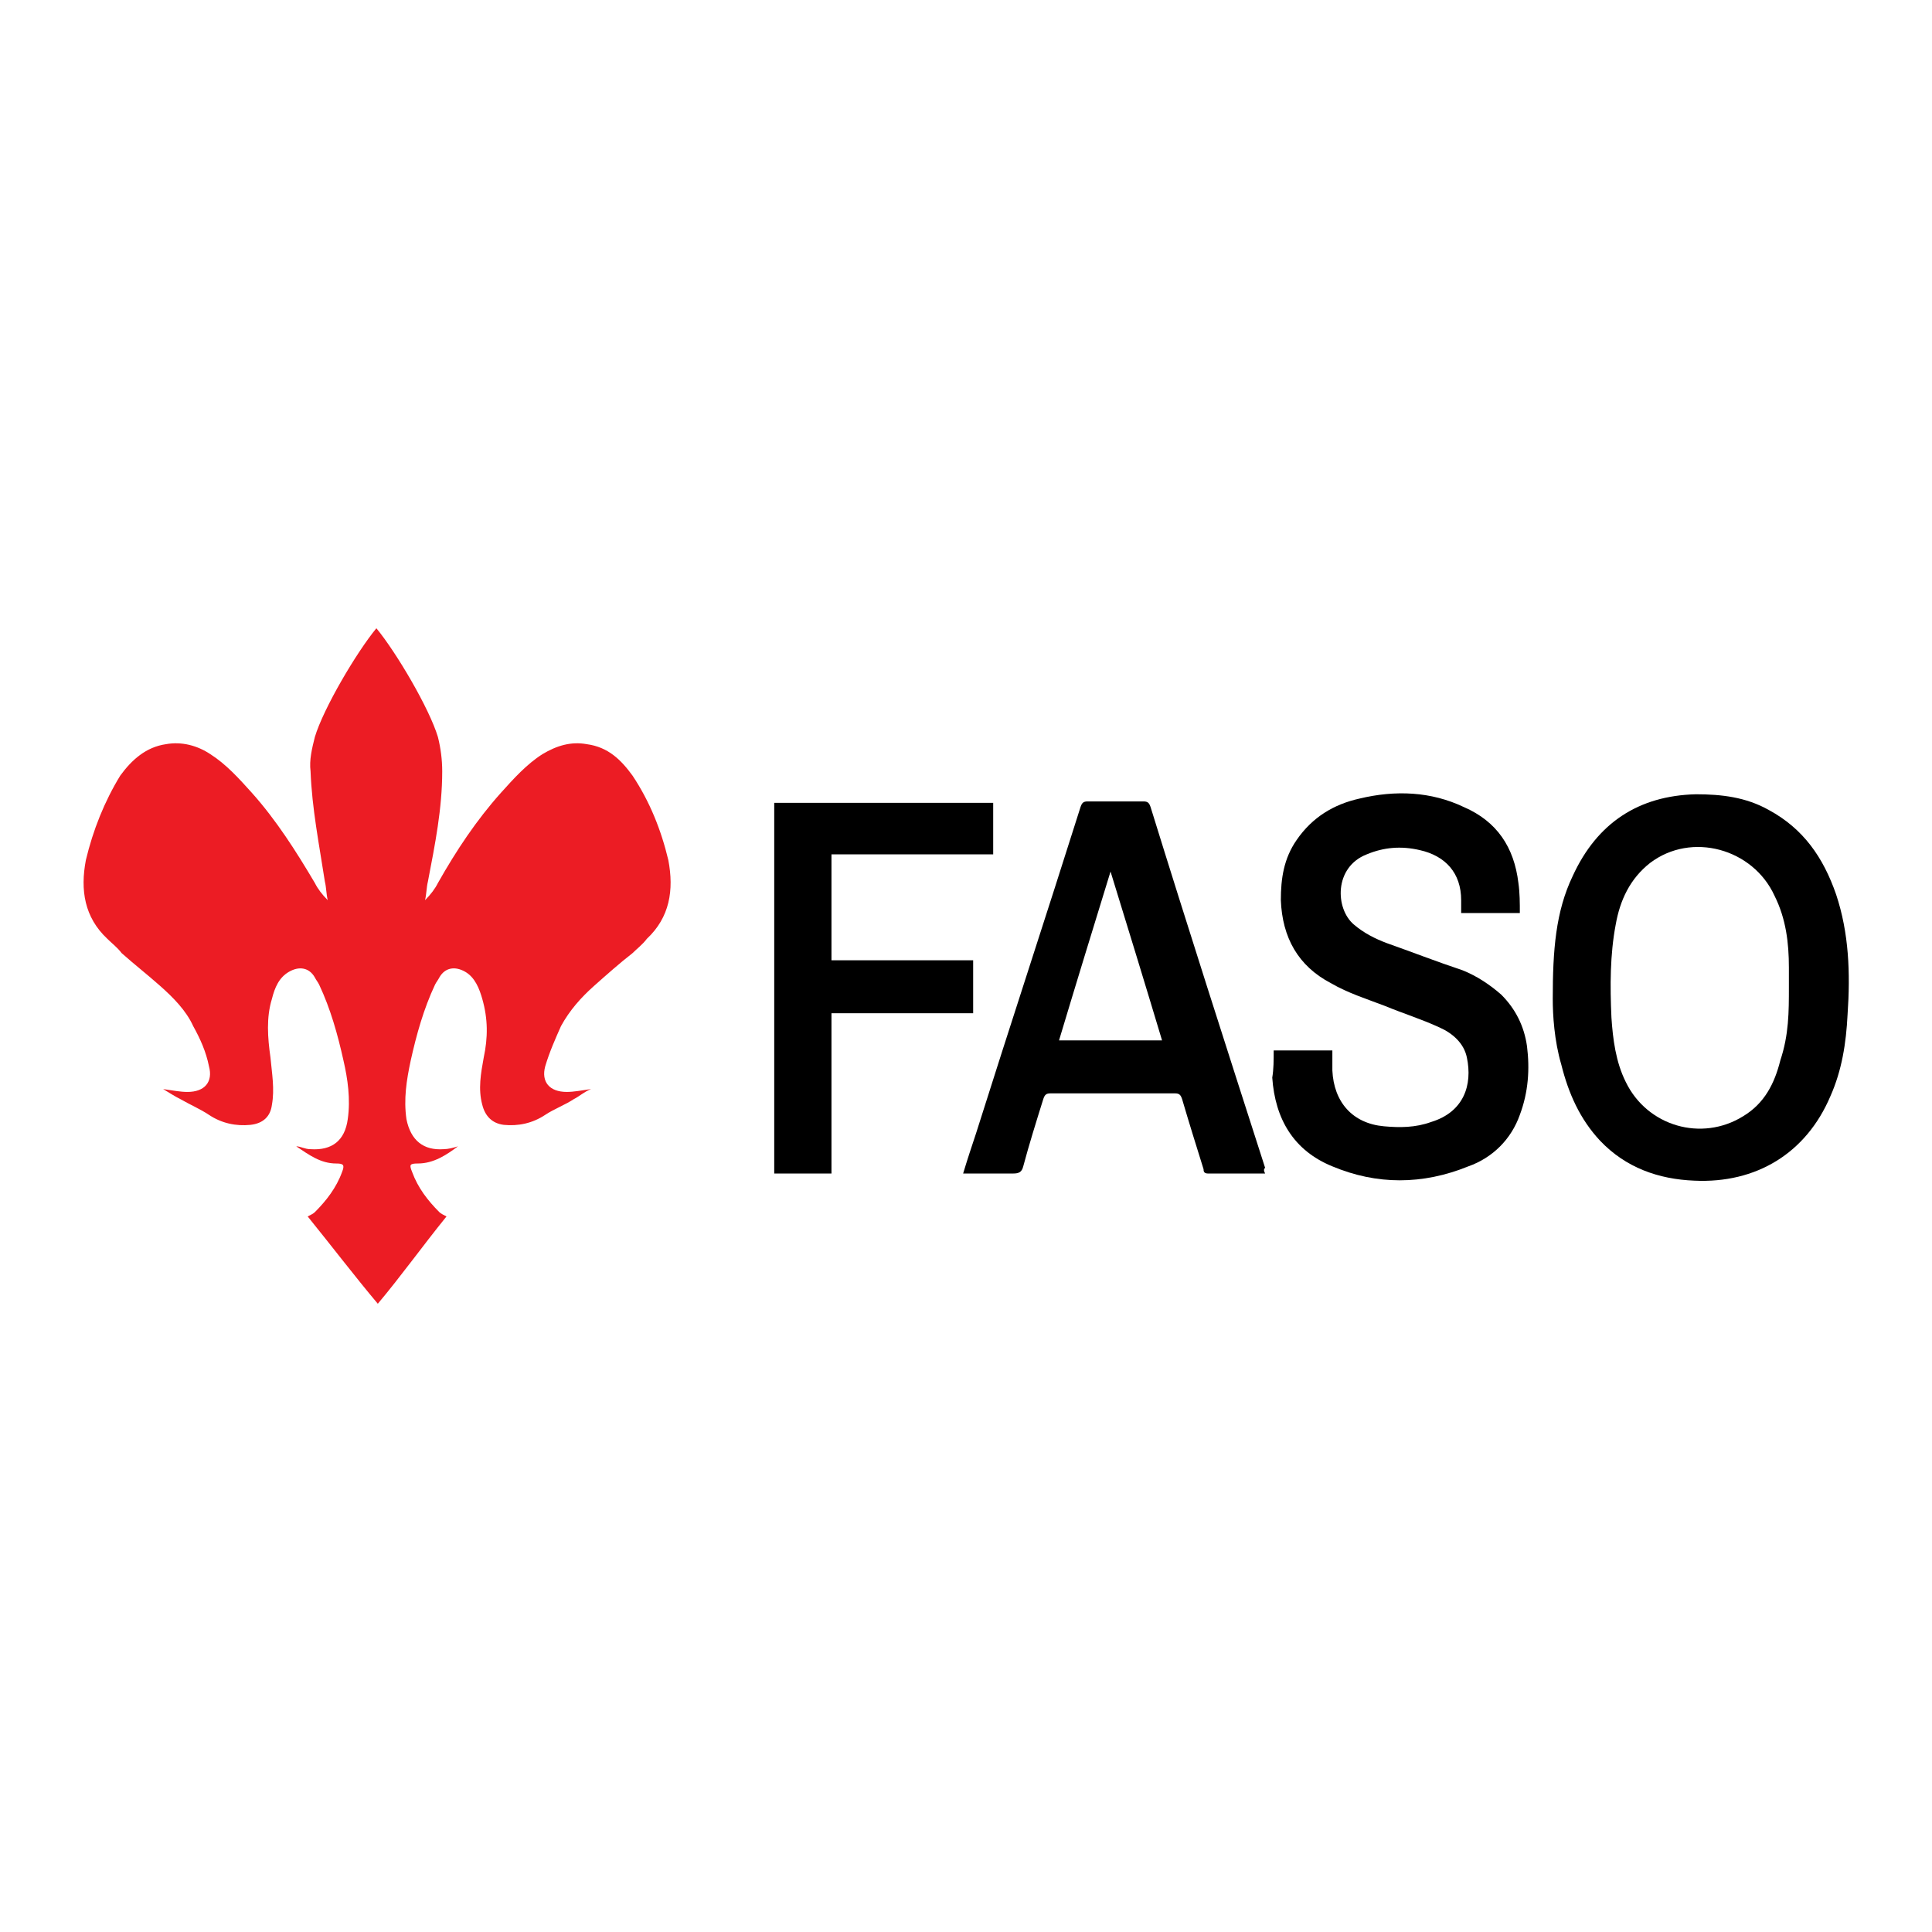
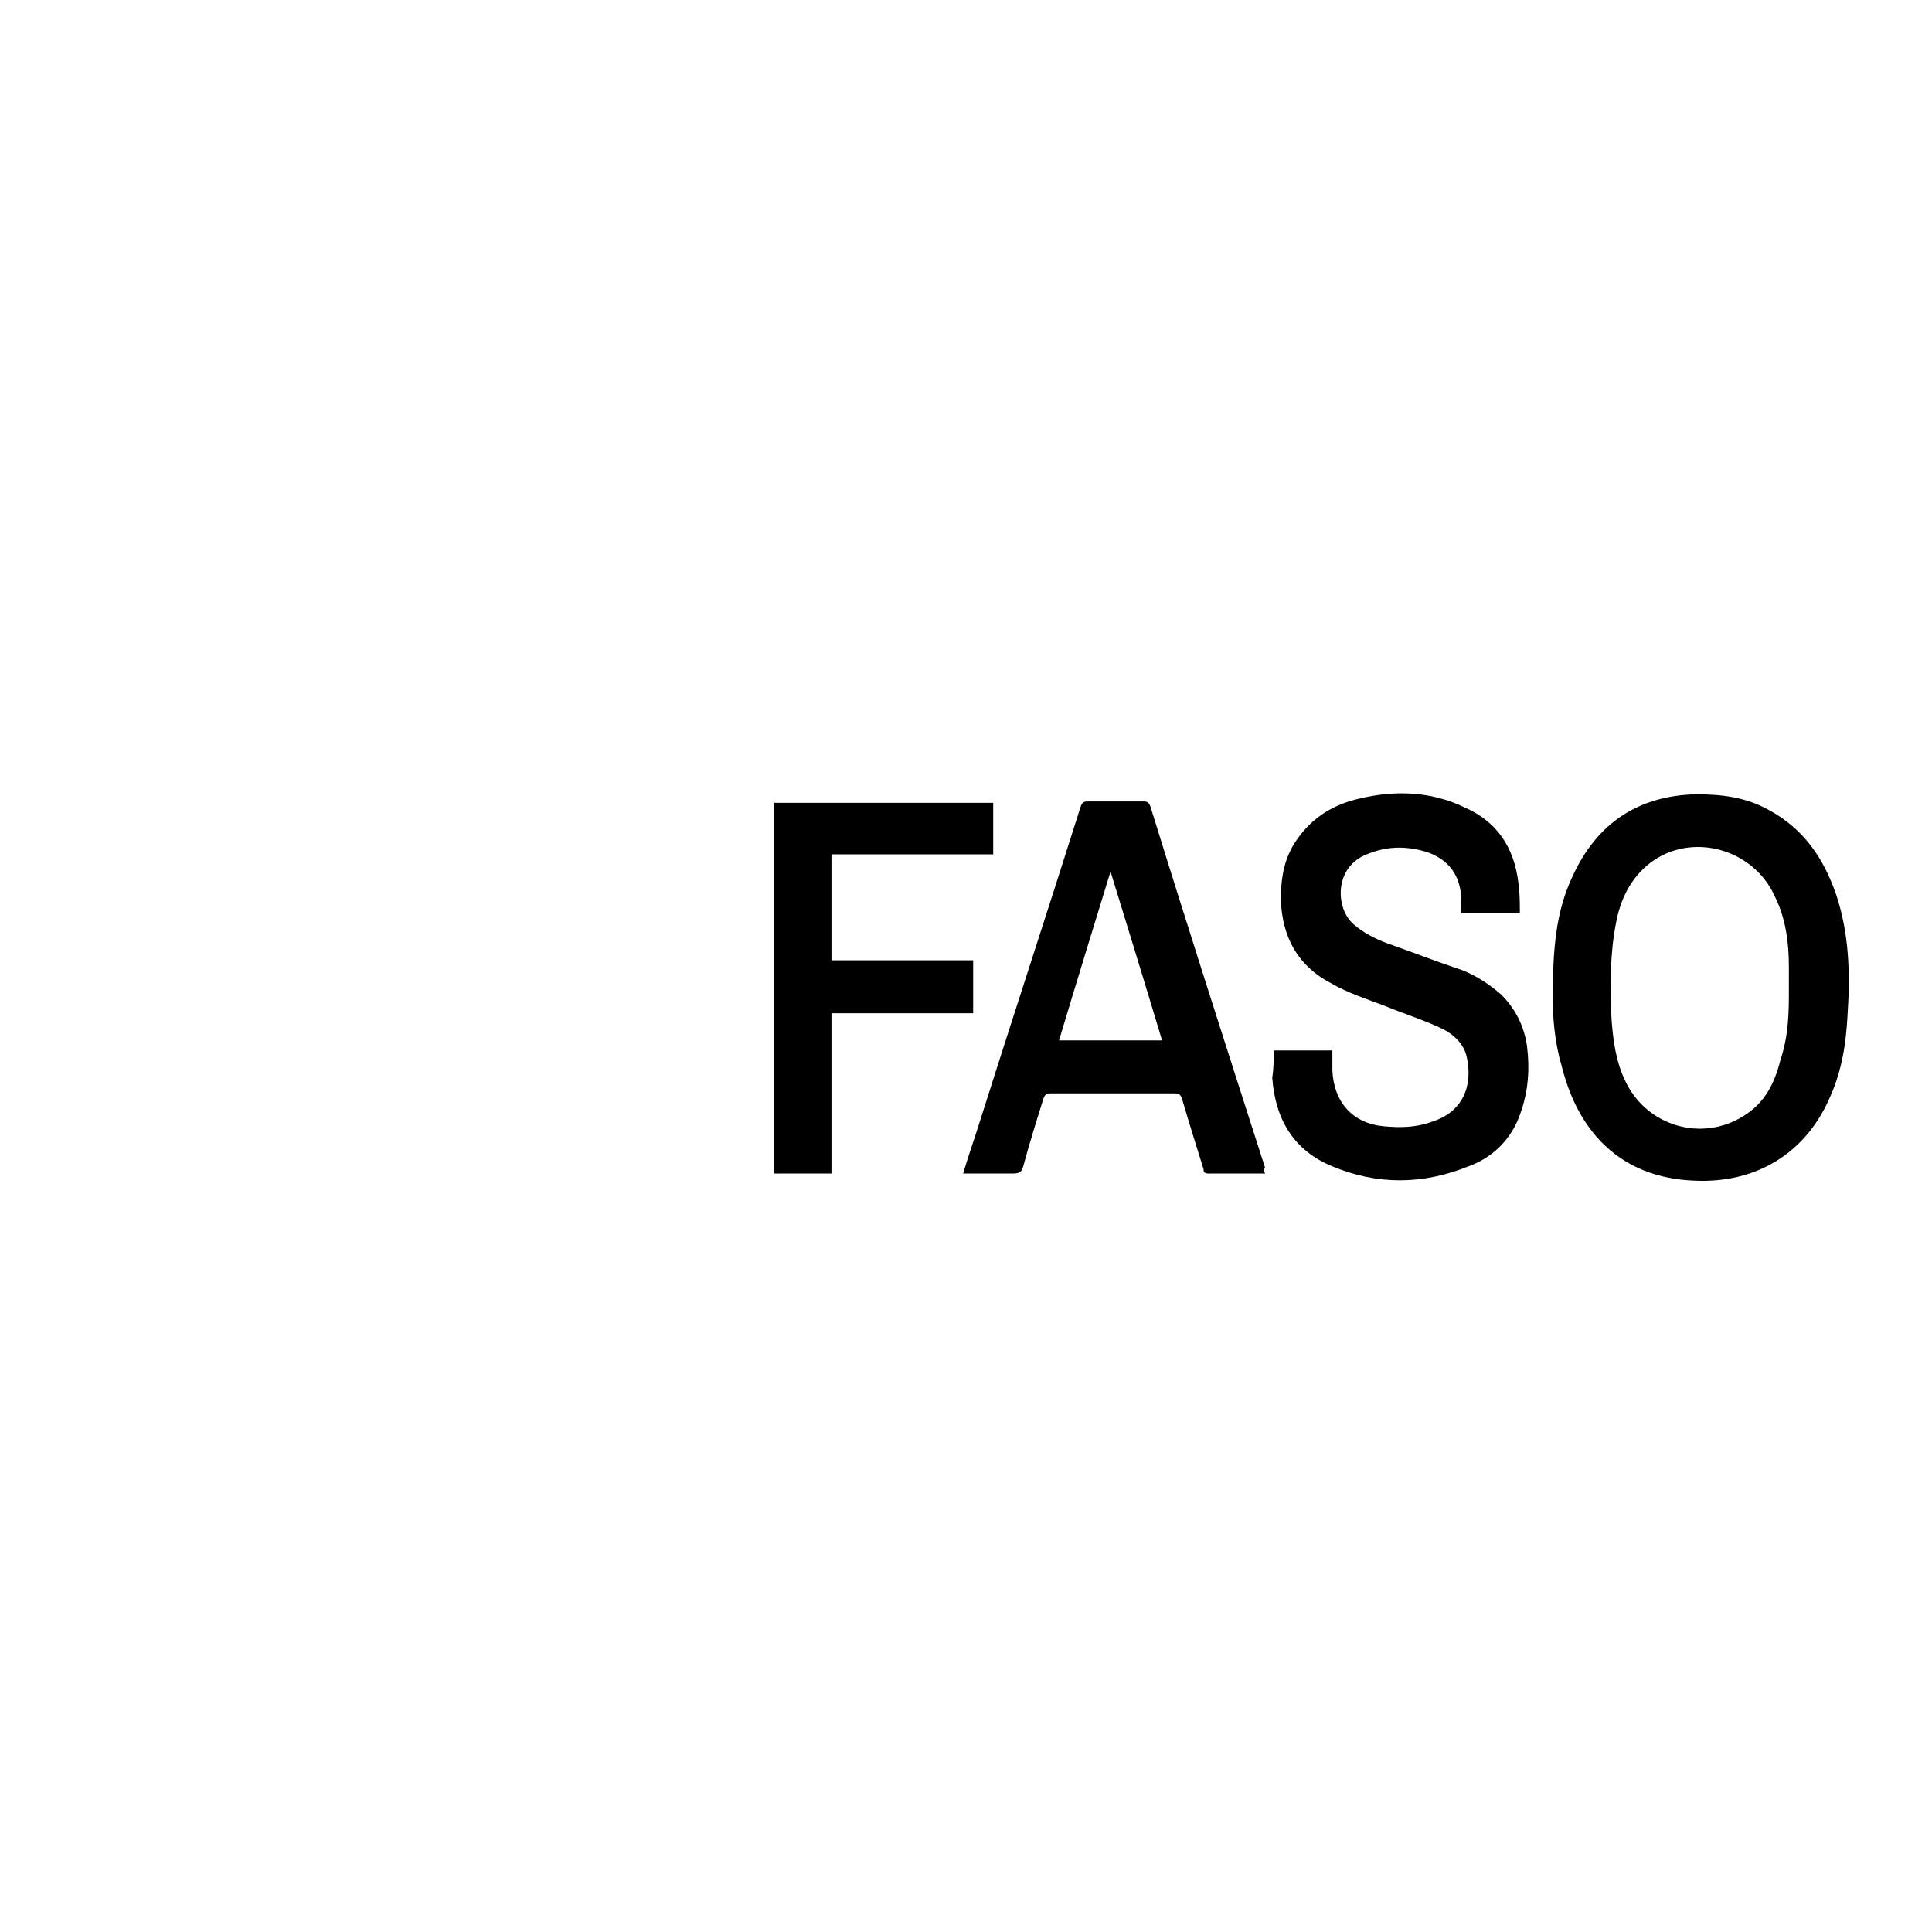
<svg xmlns="http://www.w3.org/2000/svg" version="1.1" id="Layer_1" x="0px" y="0px" viewBox="0 0 135 135" style="enable-background:new 0 0 135 135;" xml:space="preserve">
  <style type="text/css">
	.st0{fill:#EC1C24;}
</style>
  <g>
    <g>
-       <path class="st0" d="M26.4,91.1C26.4,91.1,26.4,91.1,26.4,91.1c1.6-1.9,3.1-4,4.8-6.1c-0.2-0.1-0.4-0.2-0.5-0.3    c-0.8-0.8-1.5-1.7-1.9-2.8c-0.2-0.5-0.2-0.6,0.4-0.6c1.1,0,2-0.6,2.8-1.2c-0.3,0.1-0.7,0.2-1,0.2c-1.4,0.1-2.3-0.6-2.6-2.1    c-0.2-1.4,0-2.7,0.3-4.1c0.4-1.8,0.9-3.6,1.7-5.3c0.1-0.2,0.2-0.3,0.3-0.5c0.4-0.7,1.1-0.8,1.8-0.4c0.7,0.4,1,1.2,1.2,1.9    c0.4,1.4,0.4,2.7,0.1,4.1c-0.2,1.1-0.4,2.2-0.1,3.3c0.2,0.8,0.7,1.3,1.5,1.4c1,0.1,2-0.1,2.9-0.7c0.6-0.4,1.4-0.7,2-1.1    c0.4-0.2,0.7-0.5,1.2-0.7c-0.7,0.1-1.2,0.2-1.7,0.2c-1.2,0-1.8-0.7-1.5-1.8c0.3-1,0.7-1.9,1.1-2.8c0.6-1.1,1.4-2,2.3-2.8    c0.9-0.8,1.8-1.6,2.7-2.3c0.3-0.3,0.7-0.6,1-1c1.6-1.5,1.9-3.4,1.5-5.5c-0.5-2.1-1.3-4.1-2.5-5.9c-0.8-1.1-1.7-2-3.2-2.2    c-1.1-0.2-2.1,0.1-3.1,0.7c-1.1,0.7-2,1.7-2.9,2.7c-1.7,1.9-3.1,4-4.4,6.3c-0.2,0.4-0.5,0.8-0.9,1.2c0.1-0.4,0.1-0.9,0.2-1.3    c0.5-2.6,1-5.1,1-7.7c0-0.8-0.1-1.6-0.3-2.4c-0.6-2-2.9-5.9-4.3-7.6h0c-1.4,1.7-3.7,5.6-4.3,7.6c-0.2,0.8-0.4,1.6-0.3,2.4    c0.1,2.6,0.6,5.1,1,7.7c0.1,0.4,0.1,0.9,0.2,1.3c-0.4-0.4-0.7-0.8-0.9-1.2c-1.3-2.2-2.7-4.4-4.4-6.3c-0.9-1-1.8-2-2.9-2.7    c-0.9-0.6-2-0.9-3.1-0.7c-1.4,0.2-2.4,1.1-3.2,2.2C7.3,56,6.5,58,6,60.1c-0.4,2.1-0.1,4,1.5,5.5c0.3,0.3,0.7,0.6,1,1    c0.9,0.8,1.8,1.5,2.7,2.3c0.9,0.8,1.8,1.7,2.3,2.8c0.5,0.9,0.9,1.8,1.1,2.8c0.3,1.1-0.3,1.8-1.5,1.8c-0.5,0-1-0.1-1.7-0.2    c0.5,0.3,0.8,0.5,1.2,0.7c0.7,0.4,1.4,0.7,2,1.1c0.9,0.6,1.9,0.8,2.9,0.7c0.9-0.1,1.4-0.6,1.5-1.4c0.2-1.1,0-2.2-0.1-3.3    c-0.2-1.4-0.3-2.8,0.1-4.1c0.2-0.8,0.5-1.5,1.2-1.9c0.7-0.4,1.4-0.3,1.8,0.4c0.1,0.2,0.2,0.3,0.3,0.5c0.8,1.7,1.3,3.5,1.7,5.3    c0.3,1.3,0.5,2.7,0.3,4.1c-0.2,1.5-1.1,2.2-2.6,2.1c-0.4,0-0.7-0.2-1-0.2c0.9,0.6,1.7,1.2,2.8,1.2c0.5,0,0.6,0.1,0.4,0.6    c-0.4,1.1-1.1,2-1.9,2.8c-0.1,0.1-0.3,0.2-0.5,0.3C23.2,87.1,24.8,89.2,26.4,91.1C26.3,91.1,26.3,91.1,26.4,91.1" />
-     </g>
+       </g>
    <g>
      <path d="M108.5,69.8c0-3.4,0.2-6.1,1.4-8.6c1.7-3.7,4.6-5.6,8.6-5.7c1.8,0,3.5,0.2,5.1,1.1c2.4,1.3,3.8,3.3,4.7,5.9    c0.9,2.7,1,5.5,0.8,8.4c-0.1,2-0.4,3.9-1.2,5.7c-1.7,4-5.2,6.1-9.5,5.9c-2.5-0.1-4.8-0.9-6.6-2.8c-1.4-1.5-2.2-3.3-2.7-5.3    C108.6,72.7,108.5,70.9,108.5,69.8z M125,69c0-0.5,0-0.9,0-1.4c0-1.7-0.2-3.4-1-5c-1.5-3.3-5.8-4.5-8.7-2.3    c-1.4,1.1-2.1,2.6-2.4,4.3c-0.4,2.1-0.4,4.3-0.3,6.5c0.1,1.5,0.3,3.1,1,4.5c1.5,3.1,5.3,4.2,8.2,2.4c1.5-0.9,2.2-2.3,2.6-3.9    C125,72.3,125,70.7,125,69z" />
      <path d="M89,73.4c1.4,0,2.8,0,4.1,0c0,0.5,0,0.9,0,1.4c0.1,2.2,1.4,3.7,3.6,3.9c1.1,0.1,2.2,0.1,3.3-0.3c2.3-0.7,2.9-2.6,2.5-4.5    c-0.2-1-1-1.7-1.9-2.1c-1.3-0.6-2.6-1-3.8-1.5c-1.3-0.5-2.6-0.9-3.8-1.6c-2.3-1.2-3.4-3.2-3.5-5.8c0-1.5,0.2-2.9,1.1-4.2    c1.1-1.6,2.6-2.5,4.4-2.9c2.5-0.6,5-0.5,7.3,0.6c2.3,1,3.5,2.8,3.8,5.3c0.1,0.7,0.1,1.4,0.1,2.1c-1.4,0-2.7,0-4.1,0    c0-0.3,0-0.6,0-0.9c0-1.9-1.1-3.1-2.9-3.5c-1.3-0.3-2.5-0.2-3.7,0.3c-2.3,0.9-2.2,3.8-0.9,4.9c0.7,0.6,1.5,1,2.3,1.3    c1.7,0.6,3.5,1.3,5.3,1.9c1,0.4,1.9,1,2.7,1.7c1,1,1.6,2.2,1.8,3.6c0.2,1.6,0.1,3.2-0.5,4.8c-0.6,1.7-1.9,3-3.6,3.6    c-3.2,1.3-6.4,1.3-9.5,0c-2.7-1.1-4-3.3-4.2-6.2C89,74.7,89,74.1,89,73.4z" />
      <path d="M88.4,82c-1.4,0-2.7,0-4,0c-0.3,0-0.3-0.2-0.3-0.3c-0.5-1.6-1-3.2-1.5-4.9c-0.1-0.3-0.2-0.4-0.5-0.4c-2.9,0-5.8,0-8.7,0    c-0.3,0-0.4,0.1-0.5,0.4c-0.5,1.6-1,3.2-1.4,4.7c-0.1,0.4-0.3,0.5-0.7,0.5c-1.2,0-2.3,0-3.5,0c0.3-1,0.6-1.9,0.9-2.8    c2.4-7.6,4.9-15.2,7.3-22.8c0.1-0.3,0.2-0.4,0.5-0.4c1.3,0,2.6,0,3.9,0c0.3,0,0.4,0.1,0.5,0.4c2.6,8.4,5.3,16.8,8,25.2    C88.3,81.7,88.3,81.8,88.4,82z M81.2,72.7c-1.2-4-2.4-7.9-3.6-11.8c-1.2,3.9-2.4,7.8-3.6,11.8C76.5,72.7,78.8,72.7,81.2,72.7z" />
      <path d="M69.4,59.7c-3.8,0-7.5,0-11.3,0c0,2.5,0,4.9,0,7.4c3.3,0,6.6,0,9.9,0c0,1.2,0,2.4,0,3.7c-3.3,0-6.6,0-9.9,0    c0,3.8,0,7.5,0,11.2c-1.4,0-2.7,0-4,0c0-8.6,0-17.3,0-25.9c5.1,0,10.2,0,15.3,0C69.4,57.2,69.4,58.4,69.4,59.7z" />
    </g>
  </g>
</svg>